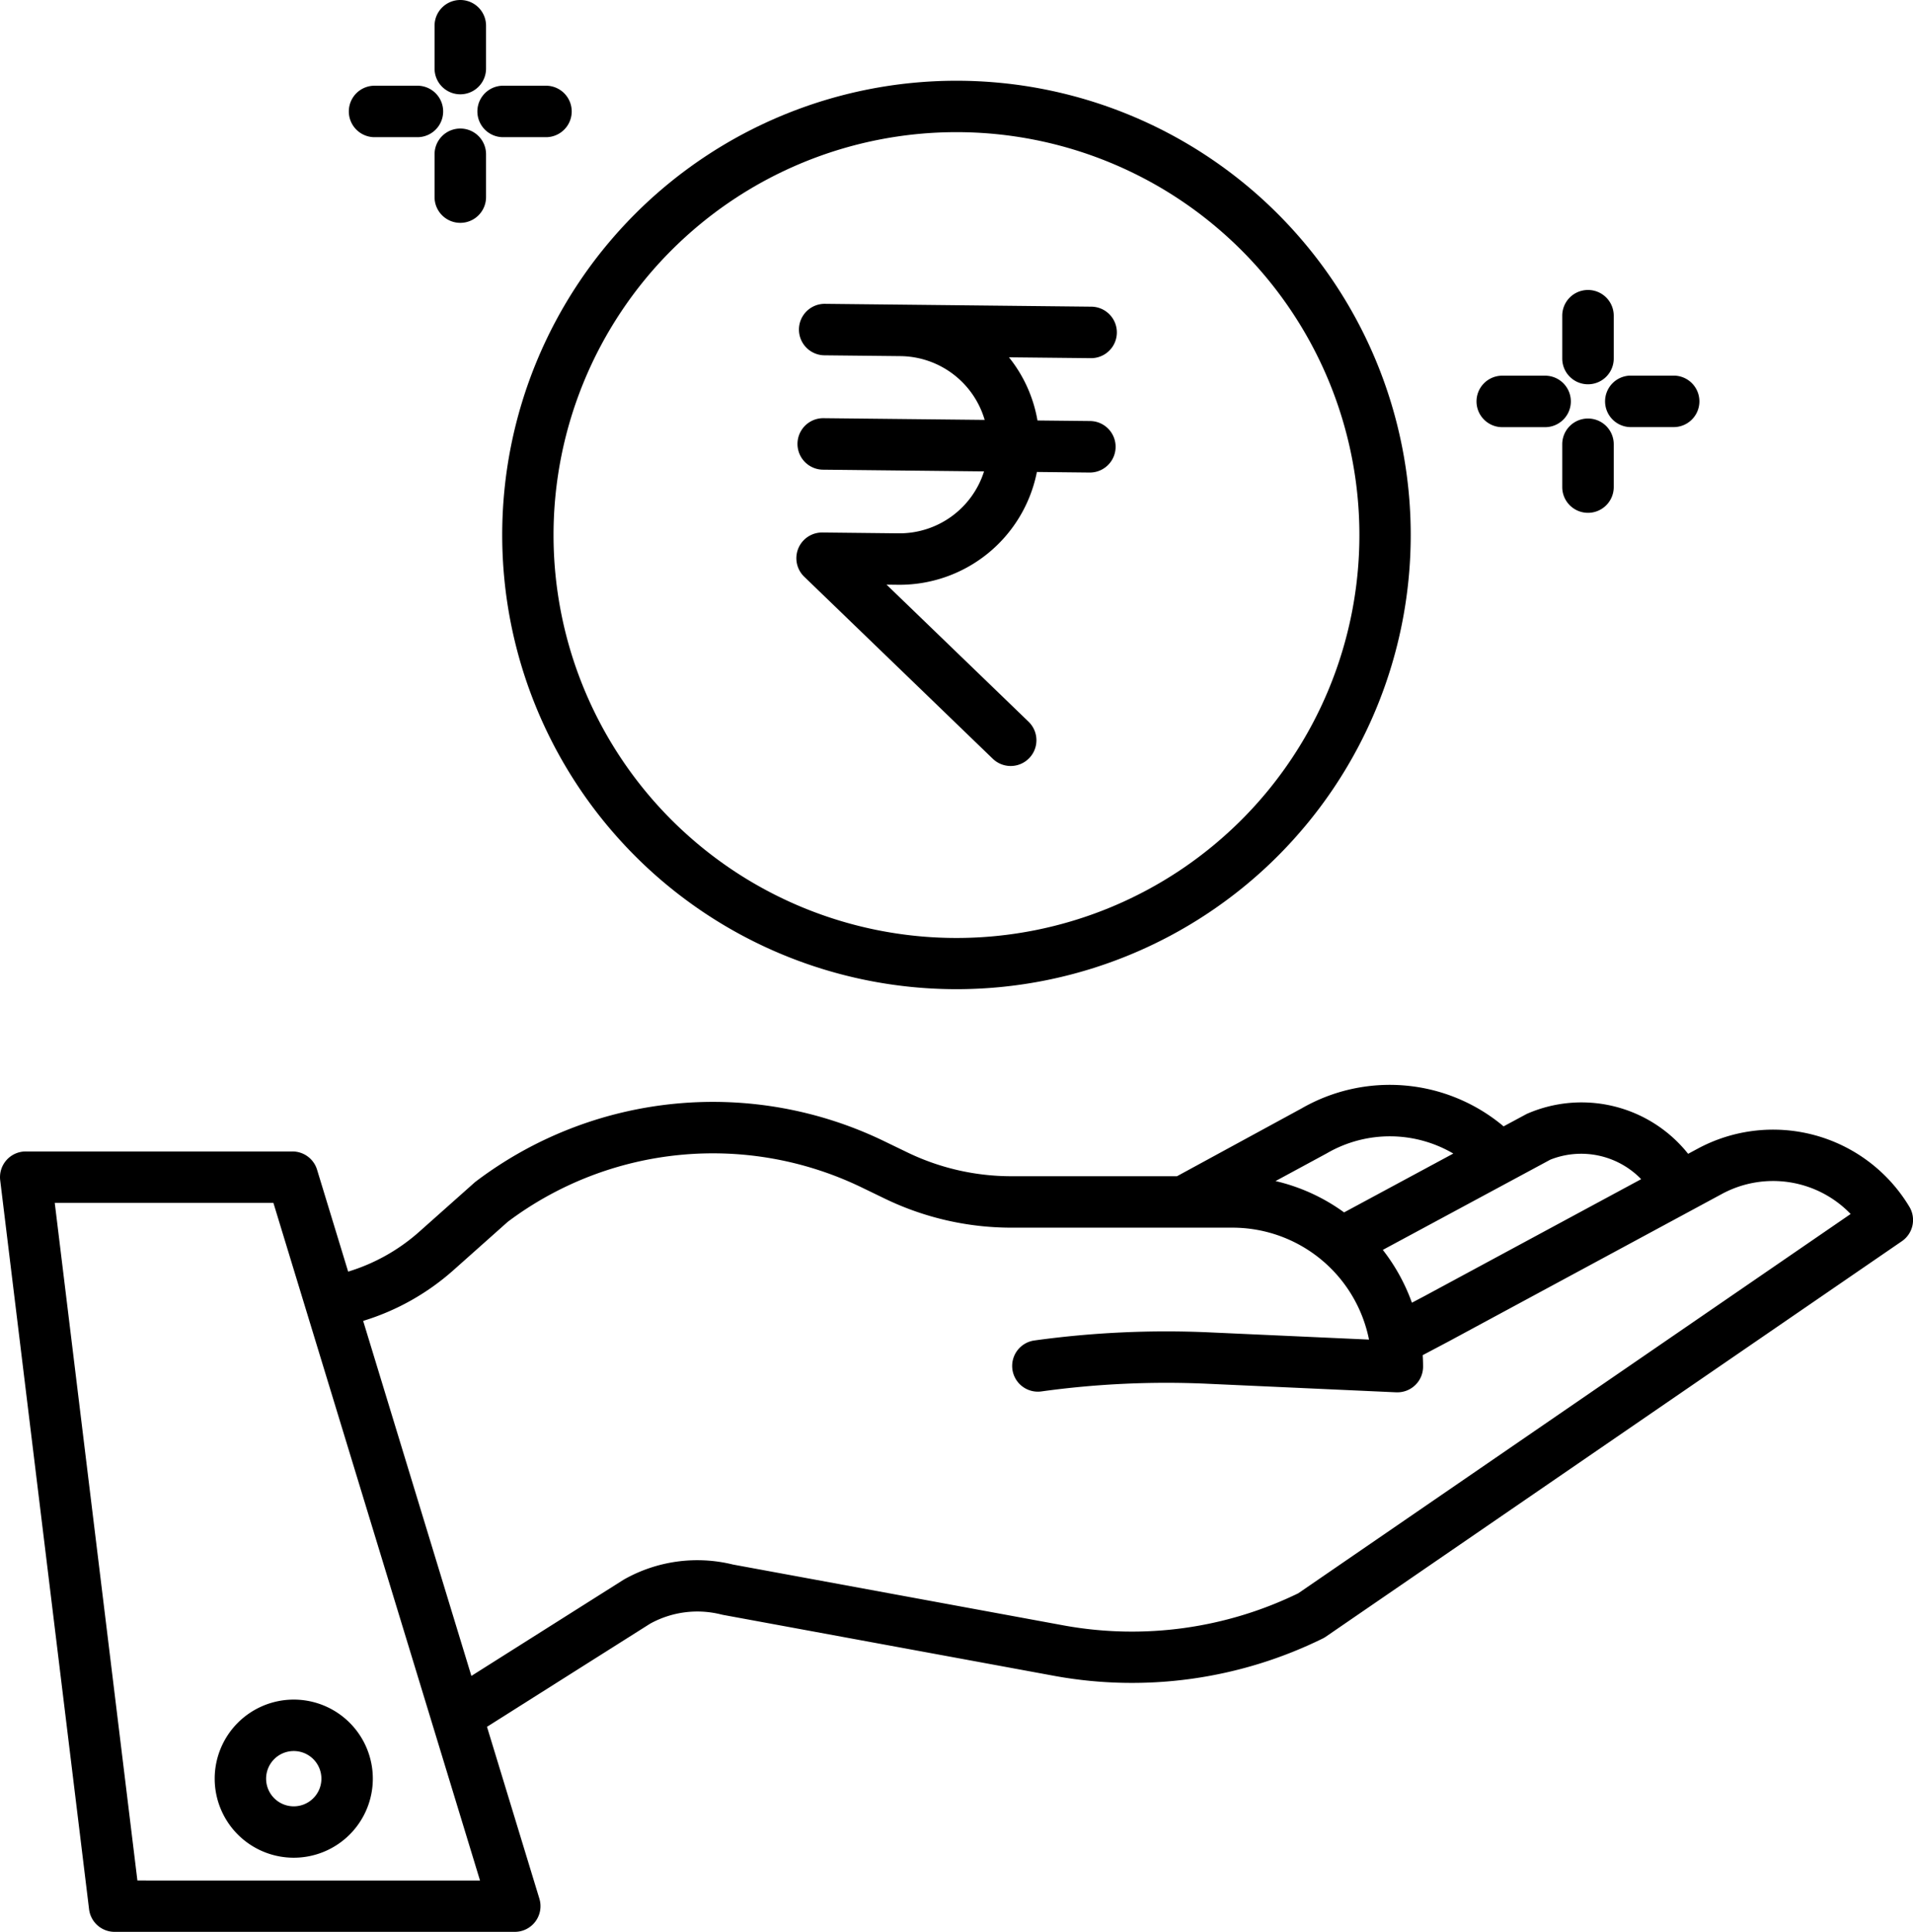
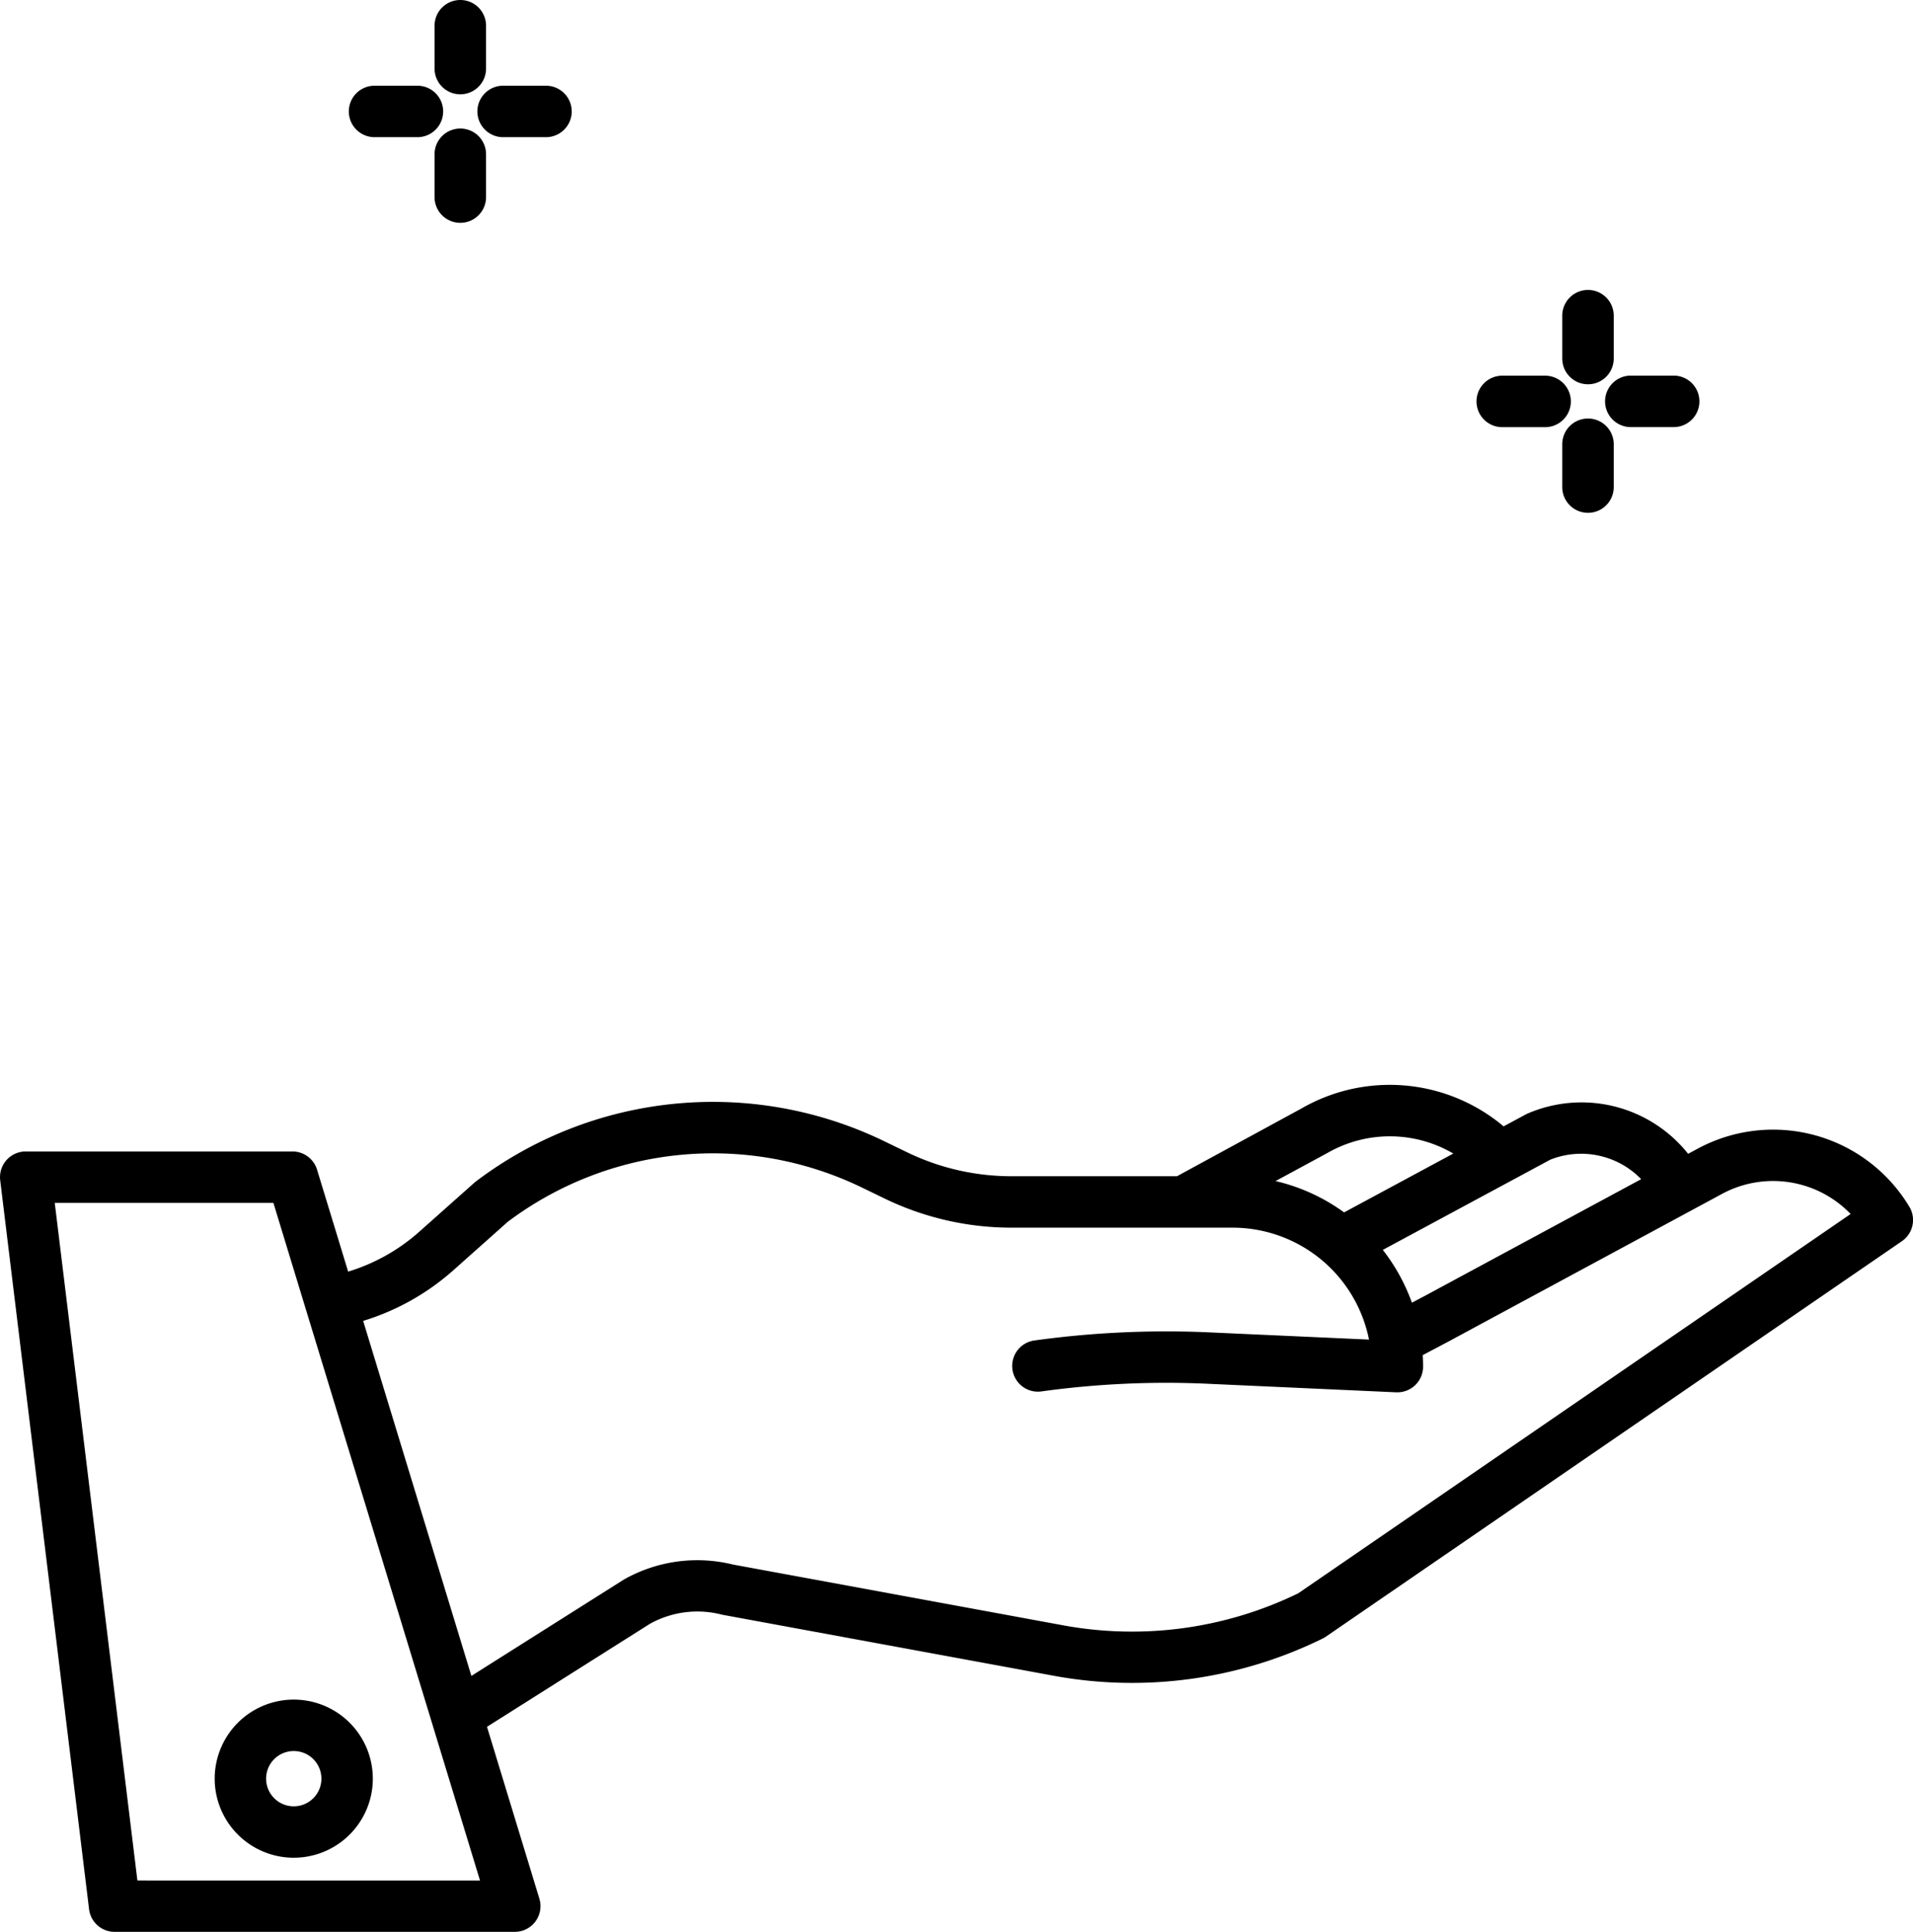
<svg xmlns="http://www.w3.org/2000/svg" width="85.459" height="86.311" viewBox="0 0 85.459 86.311">
  <g id="Group_590" data-name="Group 590" transform="translate(-0.421)">
    <path id="Path_2348" data-name="Path 2348" d="M76.245,256.03l-.411.221a6.082,6.082,0,0,0-7.207-1.784l-.025.013-1.011.544a7.9,7.9,0,0,0-9.028-.8L53,257.252H45.588a10.681,10.681,0,0,1-4.622-1.059l-1.021-.494a17.546,17.546,0,0,0-18.262,1.784.915.915,0,0,0-.073.06l-2.464,2.193a8.5,8.5,0,0,1-3.172,1.778l-1.389-4.554a1.148,1.148,0,0,0-1.1-.814H1.57a1.148,1.148,0,0,0-1.14,1.287L4.4,290a1.148,1.148,0,0,0,1.14,1.01H23.416a1.148,1.148,0,0,0,1.1-1.484l-2.34-7.677,7.287-4.606a4.368,4.368,0,0,1,3.181-.411l.072.016,14.876,2.739a19.294,19.294,0,0,0,11.92-1.683,1.158,1.158,0,0,0,.141-.083l25.73-17.666a1.148,1.148,0,0,0,.334-1.54A7.1,7.1,0,0,0,76.245,256.03Zm-6.567.482a3.735,3.735,0,0,1,4.059.871l-9.71,5.239-.532.28a8.5,8.5,0,0,0-1.3-2.359Zm-10-.275.027-.015a5.6,5.6,0,0,1,5.639.017l-4.879,2.629a8.461,8.461,0,0,0-3.062-1.4ZM6.559,288.716,2.867,258.444h9.768l9.23,30.273Zm51.86-12.832A16.978,16.978,0,0,1,48,277.331L33.164,274.6a6.655,6.655,0,0,0-4.85.658l-.052.031-6.783,4.287-4.835-15.861a10.806,10.806,0,0,0,4.03-2.263l2.428-2.162a15.26,15.26,0,0,1,15.843-1.523l1.02.494a12.991,12.991,0,0,0,5.622,1.289h9.9a6.22,6.22,0,0,1,6.091,5l-7.123-.322a42.989,42.989,0,0,0-7.813.36,1.149,1.149,0,1,0,.316,2.276,40.672,40.672,0,0,1,7.394-.341l8.441.383h.052a1.148,1.148,0,0,0,1.149-1.149c0-.172-.006-.342-.016-.512l1.135-.6,12.228-6.6a4.808,4.808,0,0,1,5.753.894Zm0,0" transform="translate(0 -204.703)" />
    <path id="Path_2349" data-name="Path 2349" d="M50.516,400.154a3.532,3.532,0,1,0,3.53-3.533A3.532,3.532,0,0,0,50.516,400.154Zm3.531-1.235a1.235,1.235,0,1,1-1.234,1.235,1.234,1.234,0,0,1,1.234-1.235Zm0,0" transform="translate(-40.504 -320.69)" />
-     <path id="Path_2350" data-name="Path 2350" d="M137.906,59.426a20.293,20.293,0,1,0-20.293-20.293A20.293,20.293,0,0,0,137.906,59.426Zm0-38.289a18,18,0,1,1-18,18A18,18,0,0,1,137.906,21.137Zm0,0" transform="translate(-94.757 -15.233)" />
-     <path id="Path_2351" data-name="Path 2351" d="M190.859,81.181h-.043l-3.4-.037H187.4a1.149,1.149,0,0,0-.8,1.975l8.424,8.133a1.149,1.149,0,1,0,1.6-1.653l-6.346-6.126.517.006a6.255,6.255,0,0,0,6.2-5.04l2.348.025h.012a1.149,1.149,0,0,0,.013-2.3l-2.347-.025a6.185,6.185,0,0,0-1.274-2.822l3.651.038h.013a1.149,1.149,0,0,0,.012-2.3l-8.495-.091-3.4-.036a1.149,1.149,0,0,0-.025,2.3l3.4.036a3.964,3.964,0,0,1,3.759,2.849l-7.193-.076h-.013a1.149,1.149,0,1,0-.012,2.3l7.19.076A3.963,3.963,0,0,1,190.859,81.181Zm0,0" transform="translate(-150.253 -57.354)" />
    <path id="Path_2352" data-name="Path 2352" d="M366.114,67.668a1.148,1.148,0,0,0-1.149,1.149v1.914a1.149,1.149,0,1,0,2.3,0V68.817A1.149,1.149,0,0,0,366.114,67.668Zm0,0" transform="translate(-294.754 -54.713)" />
    <path id="Path_2353" data-name="Path 2353" d="M366.114,97.668a1.148,1.148,0,0,0-1.149,1.149v1.914a1.149,1.149,0,1,0,2.3,0V98.817A1.149,1.149,0,0,0,366.114,97.668Zm0,0" transform="translate(-294.754 -78.97)" />
    <path id="Path_2354" data-name="Path 2354" d="M346.114,87.668a1.149,1.149,0,1,0,0,2.3h1.914a1.149,1.149,0,1,0,0-2.3Zm0,0" transform="translate(-278.583 -70.884)" />
    <path id="Path_2355" data-name="Path 2355" d="M378.028,89.965a1.149,1.149,0,1,0,0-2.3h-1.914a1.149,1.149,0,1,0,0,2.3Zm0,0" transform="translate(-302.84 -70.884)" />
-     <path id="Path_2356" data-name="Path 2356" d="M102.973,0a1.149,1.149,0,0,0-1.149,1.149V3.063a1.149,1.149,0,1,0,2.3,0V1.149A1.148,1.148,0,0,0,102.973,0Zm0,0" transform="translate(-81.99)" />
+     <path id="Path_2356" data-name="Path 2356" d="M102.973,0a1.149,1.149,0,0,0-1.149,1.149V3.063a1.149,1.149,0,1,0,2.3,0V1.149A1.148,1.148,0,0,0,102.973,0m0,0" transform="translate(-81.99)" />
    <path id="Path_2357" data-name="Path 2357" d="M102.973,30a1.149,1.149,0,0,0-1.149,1.149v1.914a1.149,1.149,0,1,0,2.3,0V31.149A1.148,1.148,0,0,0,102.973,30Zm0,0" transform="translate(-81.99 -24.257)" />
    <path id="Path_2358" data-name="Path 2358" d="M82.973,20a1.149,1.149,0,1,0,0,2.3h1.914a1.149,1.149,0,1,0,0-2.3Zm0,0" transform="translate(-65.819 -16.171)" />
    <path id="Path_2359" data-name="Path 2359" d="M114.887,20h-1.914a1.149,1.149,0,1,0,0,2.3h1.914a1.149,1.149,0,1,0,0-2.3Zm0,0" transform="translate(-90.076 -16.171)" />
  </g>
</svg>